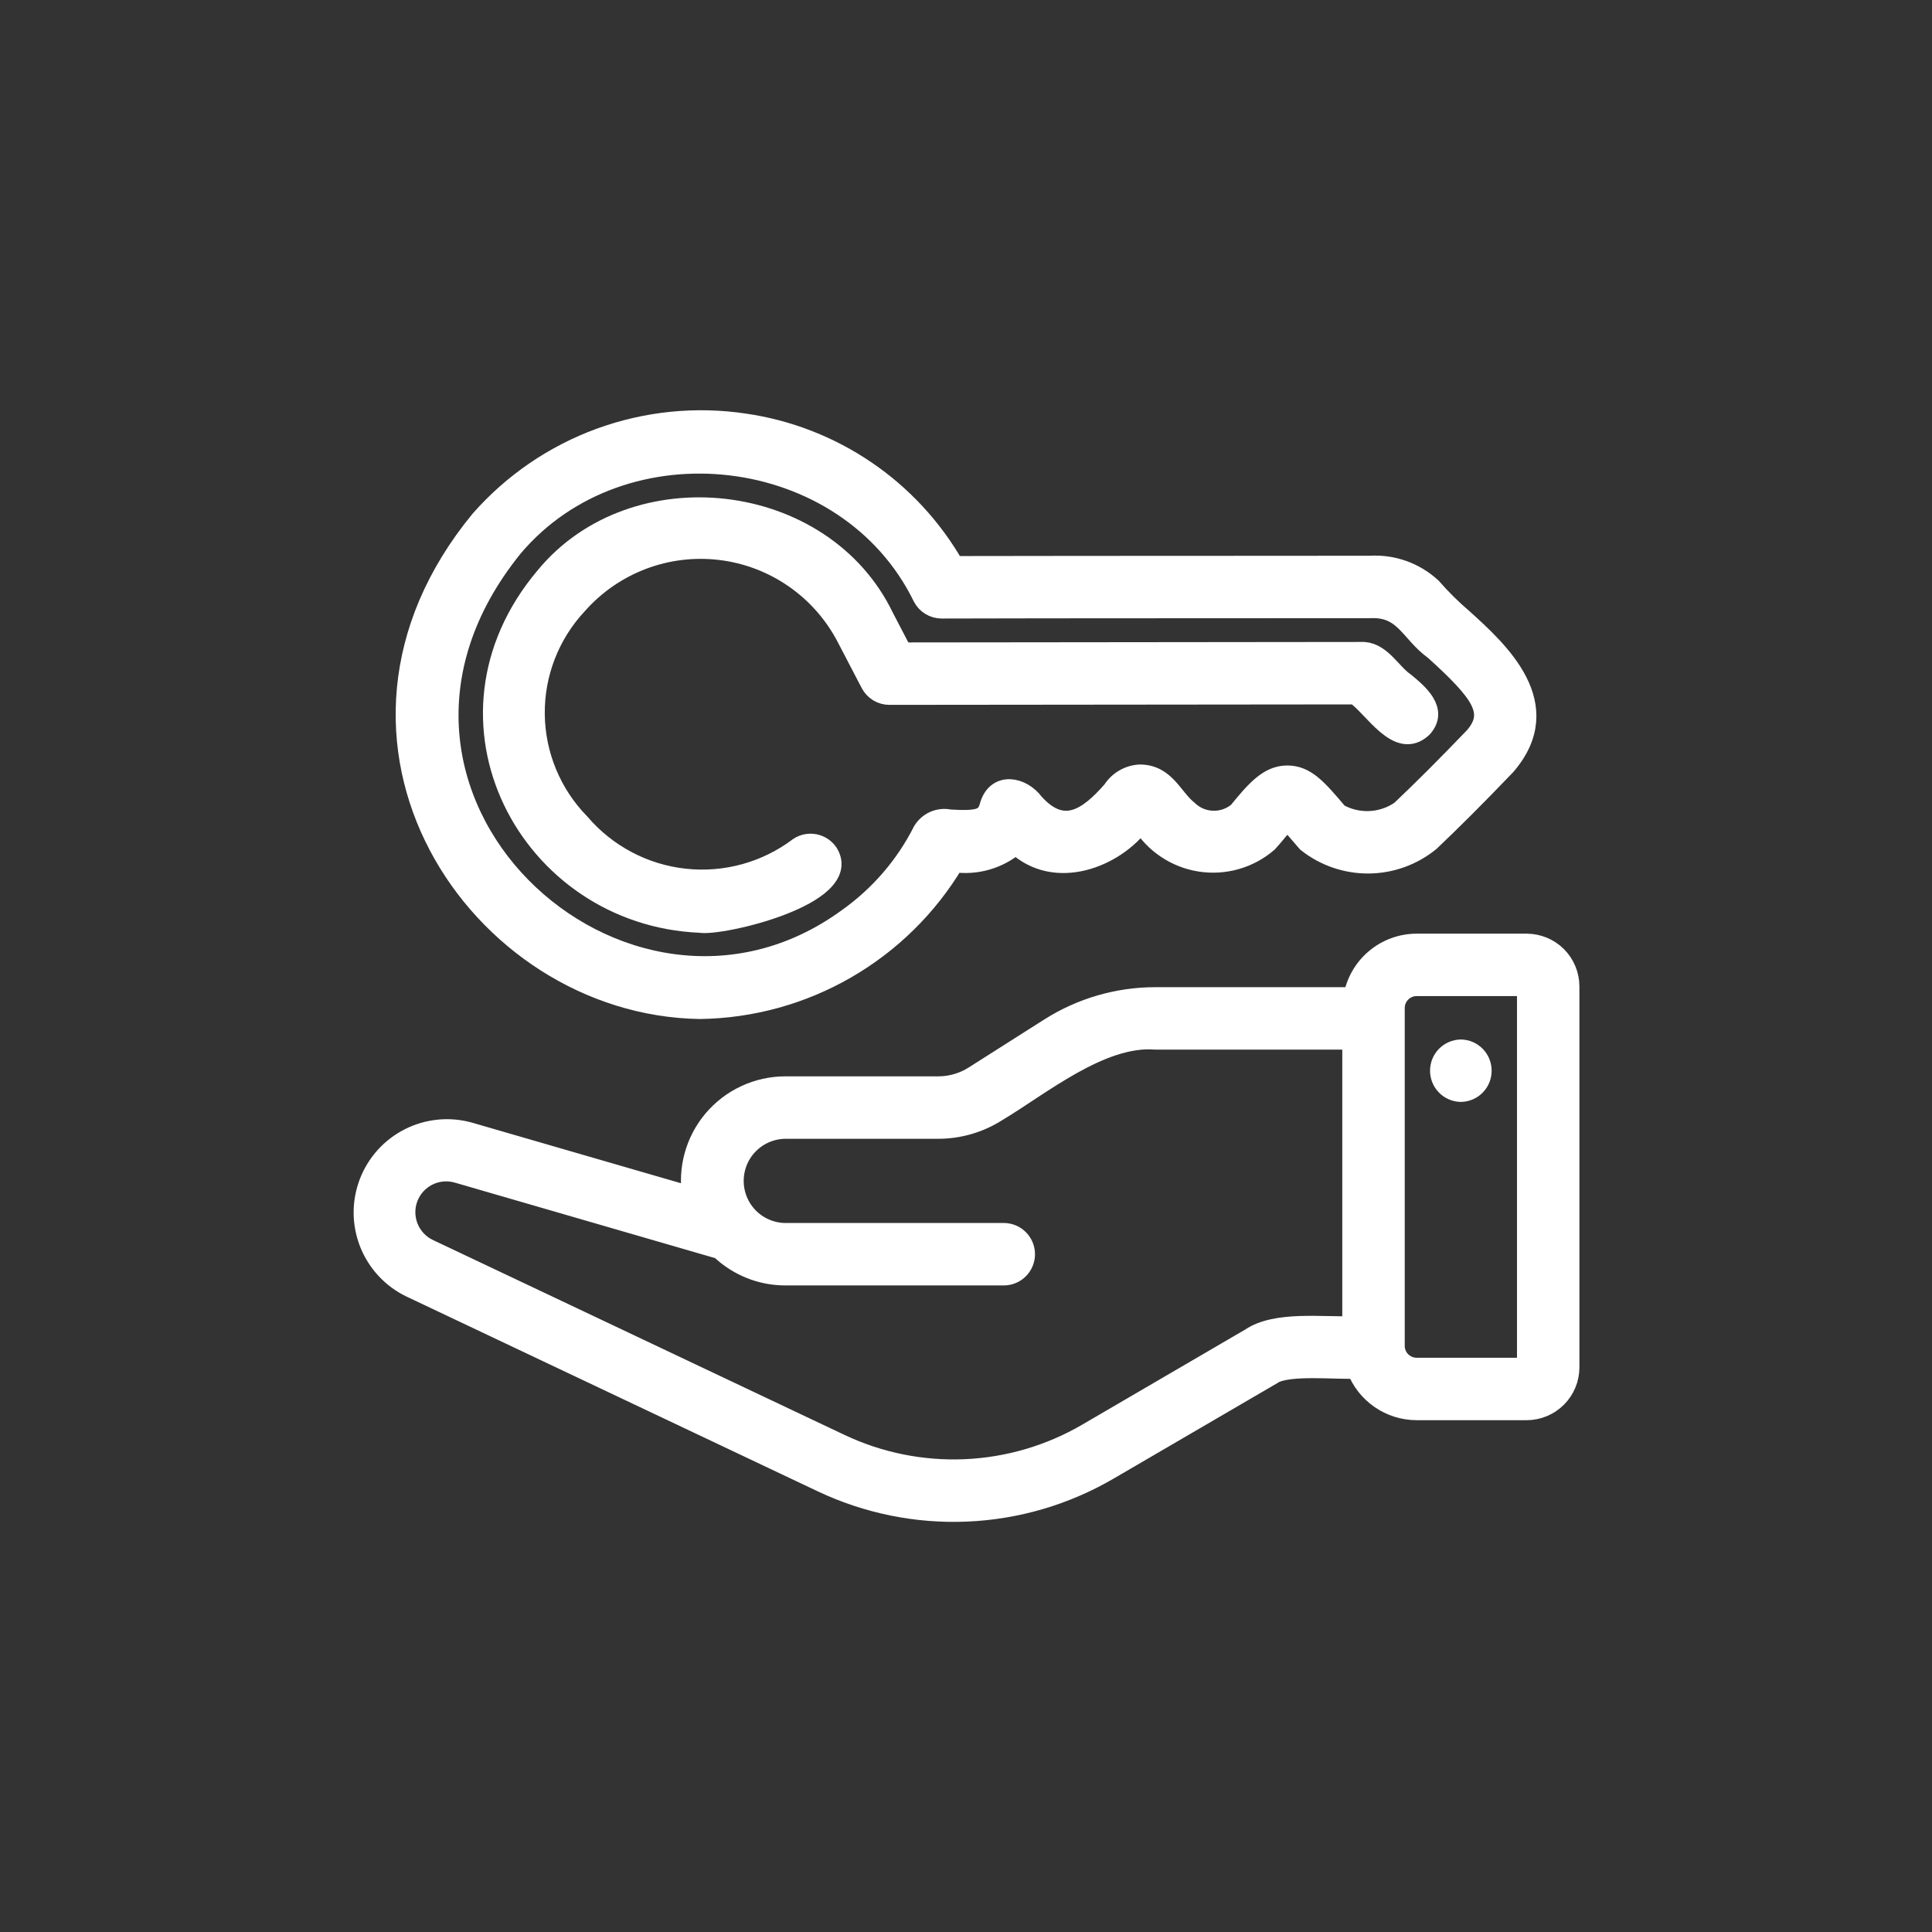
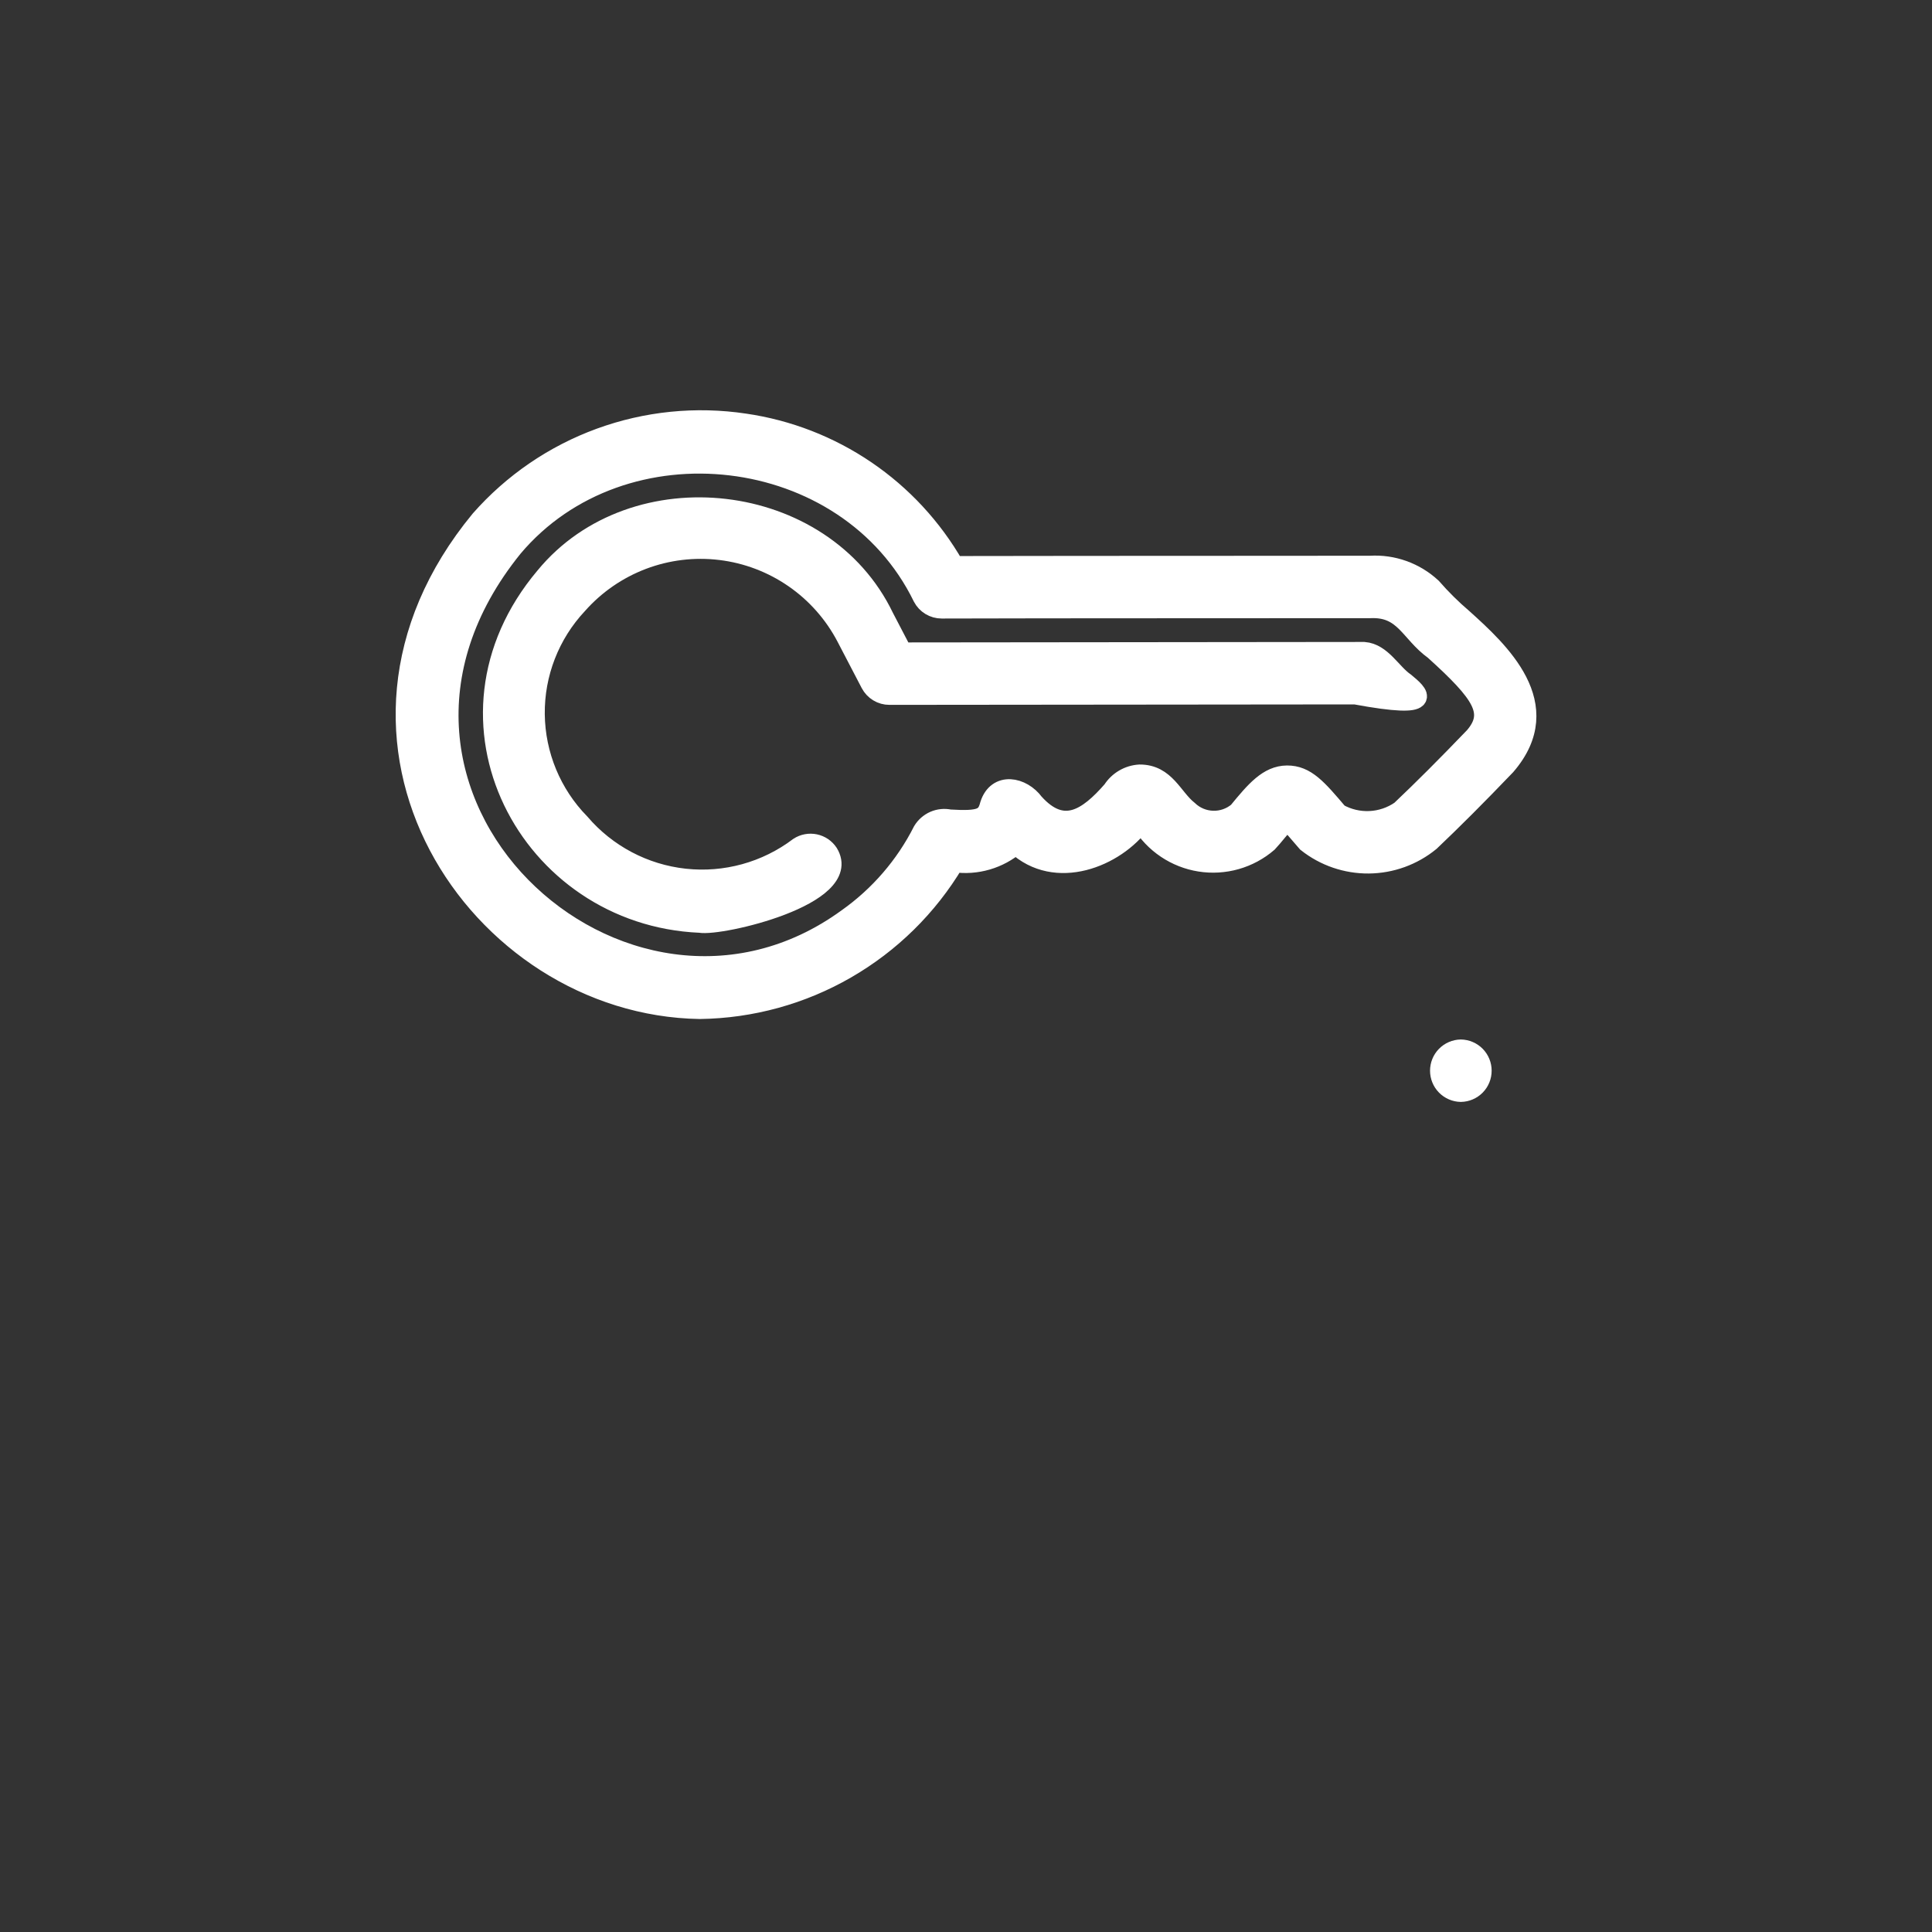
<svg xmlns="http://www.w3.org/2000/svg" width="80" height="80" viewBox="0 0 80 80" fill="none">
  <rect x="0" y="0" width="80" height="80" fill="#333333" stroke="none" />
-   <path d="M63.215 39.061H58.659C58.03 39.062 57.422 39.285 56.941 39.69C56.459 40.096 56.136 40.657 56.028 41.277H47.845C46.291 41.276 44.769 41.719 43.457 42.551L40.324 44.541C39.883 44.821 39.371 44.97 38.849 44.969H32.514C31.944 44.97 31.381 45.095 30.865 45.336C30.348 45.576 29.89 45.926 29.522 46.361C29.154 46.797 28.886 47.307 28.735 47.856C28.585 48.406 28.556 48.981 28.65 49.543L19.437 46.871C18.605 46.638 17.715 46.726 16.944 47.116C16.172 47.506 15.575 48.171 15.268 48.979C14.962 49.788 14.969 50.682 15.288 51.485C15.607 52.288 16.215 52.944 16.993 53.321L34.034 61.392C35.906 62.278 37.966 62.695 40.035 62.606C42.105 62.517 44.121 61.925 45.91 60.881L52.677 56.934C53.291 56.494 55.453 56.745 56.165 56.684C56.358 57.189 56.699 57.625 57.144 57.932C57.59 58.24 58.118 58.406 58.659 58.407H63.215C63.688 58.406 64.142 58.218 64.476 57.883C64.811 57.549 64.999 57.095 65 56.622V40.846C64.999 40.373 64.811 39.919 64.477 39.584C64.142 39.25 63.688 39.062 63.215 39.061V39.061ZM55.981 54.898C54.765 54.946 52.83 54.674 51.776 55.392L45.011 59.339C43.472 60.236 41.738 60.745 39.959 60.822C38.179 60.898 36.408 60.54 34.798 59.778L17.757 51.708C17.376 51.528 17.077 51.211 16.92 50.82C16.763 50.429 16.758 49.994 16.907 49.6C17.057 49.206 17.349 48.883 17.726 48.695C18.102 48.507 18.536 48.467 18.94 48.584L29.815 51.739C30.541 52.436 31.508 52.826 32.514 52.827H41.581C41.815 52.823 42.038 52.727 42.201 52.56C42.365 52.393 42.457 52.168 42.457 51.934C42.457 51.701 42.365 51.476 42.201 51.309C42.038 51.142 41.815 51.046 41.581 51.042H32.514C31.95 51.035 31.411 50.807 31.014 50.406C30.617 50.004 30.395 49.463 30.395 48.898C30.395 48.334 30.617 47.792 31.014 47.391C31.411 46.99 31.95 46.761 32.514 46.755H38.849C39.71 46.755 40.554 46.51 41.282 46.048C43.088 44.97 45.596 42.882 47.845 43.062L55.981 43.062V54.898ZM63.215 56.622H58.659C58.422 56.621 58.196 56.527 58.028 56.36C57.861 56.193 57.767 55.966 57.767 55.729V41.739C57.767 41.502 57.861 41.275 58.028 41.108C58.196 40.941 58.422 40.846 58.659 40.846H63.215V56.622Z" fill="white" stroke="white" stroke-width="0.8" />
  <path d="M60.49 45.228C60.724 45.224 60.947 45.128 61.111 44.961C61.275 44.794 61.366 44.569 61.366 44.336C61.366 44.102 61.275 43.877 61.111 43.71C60.947 43.543 60.724 43.447 60.49 43.443C60.257 43.447 60.034 43.543 59.87 43.71C59.706 43.877 59.615 44.102 59.615 44.336C59.615 44.569 59.706 44.794 59.87 44.961C60.034 45.128 60.257 45.224 60.49 45.228V45.228Z" fill="white" stroke="white" stroke-width="0.8" />
  <path d="M28.981 41.795C31.11 41.766 33.197 41.192 35.041 40.128C36.886 39.064 38.428 37.546 39.52 35.718C39.972 35.782 40.433 35.749 40.872 35.621C41.311 35.493 41.718 35.273 42.065 34.976C43.71 36.523 46.199 35.511 47.255 34.057C47.517 34.49 47.87 34.861 48.29 35.143C48.71 35.425 49.186 35.613 49.685 35.692C50.185 35.772 50.696 35.741 51.183 35.603C51.669 35.465 52.12 35.222 52.503 34.892C52.746 34.637 53.052 34.218 53.304 33.978C53.495 34.165 53.793 34.515 54.115 34.89C54.843 35.467 55.747 35.778 56.677 35.77C57.606 35.762 58.505 35.436 59.223 34.847C60.158 33.959 61.146 32.972 62.363 31.703C64.536 29.18 62.06 26.942 60.58 25.605C60.118 25.211 59.687 24.784 59.288 24.327C58.946 24.01 58.544 23.765 58.105 23.608C57.666 23.45 57.2 23.384 56.735 23.412L50.223 23.416C46.636 23.417 42.851 23.418 39.518 23.425C38.613 21.847 37.361 20.496 35.858 19.474C34.353 18.451 32.636 17.784 30.837 17.523C28.821 17.22 26.762 17.428 24.848 18.127C22.934 18.826 21.225 19.994 19.879 21.524C12.366 30.639 19.755 41.654 28.981 41.795V41.795ZM21.244 22.675C25.779 17.286 35.085 18.345 38.199 24.732C38.275 24.877 38.389 24.998 38.529 25.083C38.669 25.167 38.829 25.212 38.992 25.212C44.273 25.196 51.22 25.204 56.736 25.197C58.162 25.135 58.364 26.199 59.383 26.93C61.381 28.735 61.896 29.51 61.043 30.503C59.878 31.715 58.909 32.684 57.991 33.554C57.617 33.813 57.178 33.962 56.724 33.983C56.27 34.005 55.818 33.898 55.422 33.676C54.554 32.654 54.081 32.093 53.292 32.097C52.511 32.104 51.978 32.733 51.257 33.611C50.967 33.855 50.597 33.984 50.218 33.971C49.839 33.959 49.478 33.807 49.205 33.544C48.566 33.038 48.267 32.051 47.189 32.057C46.961 32.07 46.739 32.137 46.542 32.253C46.345 32.368 46.178 32.529 46.055 32.721C45.03 33.897 44.017 34.567 42.828 33.248C42.326 32.564 41.288 32.355 40.979 33.32C40.838 33.863 40.619 33.997 39.324 33.919C39.109 33.873 38.885 33.895 38.684 33.982C38.483 34.07 38.313 34.218 38.2 34.406C37.472 35.845 36.403 37.084 35.087 38.016C25.825 44.758 12.971 32.909 21.244 22.675H21.244Z" fill="white" stroke="white" stroke-width="0.8" />
-   <path d="M28.981 38.224C29.843 38.38 35.381 37.089 34.31 35.325C34.245 35.227 34.163 35.143 34.066 35.076C33.969 35.01 33.86 34.964 33.745 34.94C33.63 34.916 33.512 34.915 33.397 34.937C33.281 34.958 33.172 35.003 33.074 35.067C31.724 36.087 30.035 36.552 28.354 36.369C26.672 36.186 25.124 35.367 24.025 34.081C22.846 32.877 22.177 31.263 22.158 29.577C22.139 27.892 22.772 26.264 23.925 25.033C24.654 24.209 25.573 23.574 26.603 23.183C27.632 22.792 28.741 22.658 29.834 22.791C30.927 22.923 31.971 23.32 32.877 23.946C33.783 24.572 34.523 25.408 35.034 26.384L36.037 28.308C36.113 28.452 36.227 28.574 36.366 28.658C36.506 28.743 36.666 28.788 36.83 28.787L56.114 28.768C56.889 29.306 57.88 31.086 58.9 30.149C59.582 29.411 58.727 28.701 58.182 28.252C57.62 27.864 57.219 27.038 56.482 26.982L37.37 27.002L36.617 25.558C34.085 20.279 26.249 19.396 22.567 23.875C17.54 29.83 21.904 37.921 28.981 38.224Z" fill="white" stroke="white" stroke-width="0.8" />
+   <path d="M28.981 38.224C29.843 38.38 35.381 37.089 34.31 35.325C34.245 35.227 34.163 35.143 34.066 35.076C33.969 35.01 33.86 34.964 33.745 34.94C33.63 34.916 33.512 34.915 33.397 34.937C33.281 34.958 33.172 35.003 33.074 35.067C31.724 36.087 30.035 36.552 28.354 36.369C26.672 36.186 25.124 35.367 24.025 34.081C22.846 32.877 22.177 31.263 22.158 29.577C22.139 27.892 22.772 26.264 23.925 25.033C24.654 24.209 25.573 23.574 26.603 23.183C27.632 22.792 28.741 22.658 29.834 22.791C30.927 22.923 31.971 23.32 32.877 23.946C33.783 24.572 34.523 25.408 35.034 26.384L36.037 28.308C36.113 28.452 36.227 28.574 36.366 28.658C36.506 28.743 36.666 28.788 36.83 28.787L56.114 28.768C59.582 29.411 58.727 28.701 58.182 28.252C57.62 27.864 57.219 27.038 56.482 26.982L37.37 27.002L36.617 25.558C34.085 20.279 26.249 19.396 22.567 23.875C17.54 29.83 21.904 37.921 28.981 38.224Z" fill="white" stroke="white" stroke-width="0.8" />
</svg>